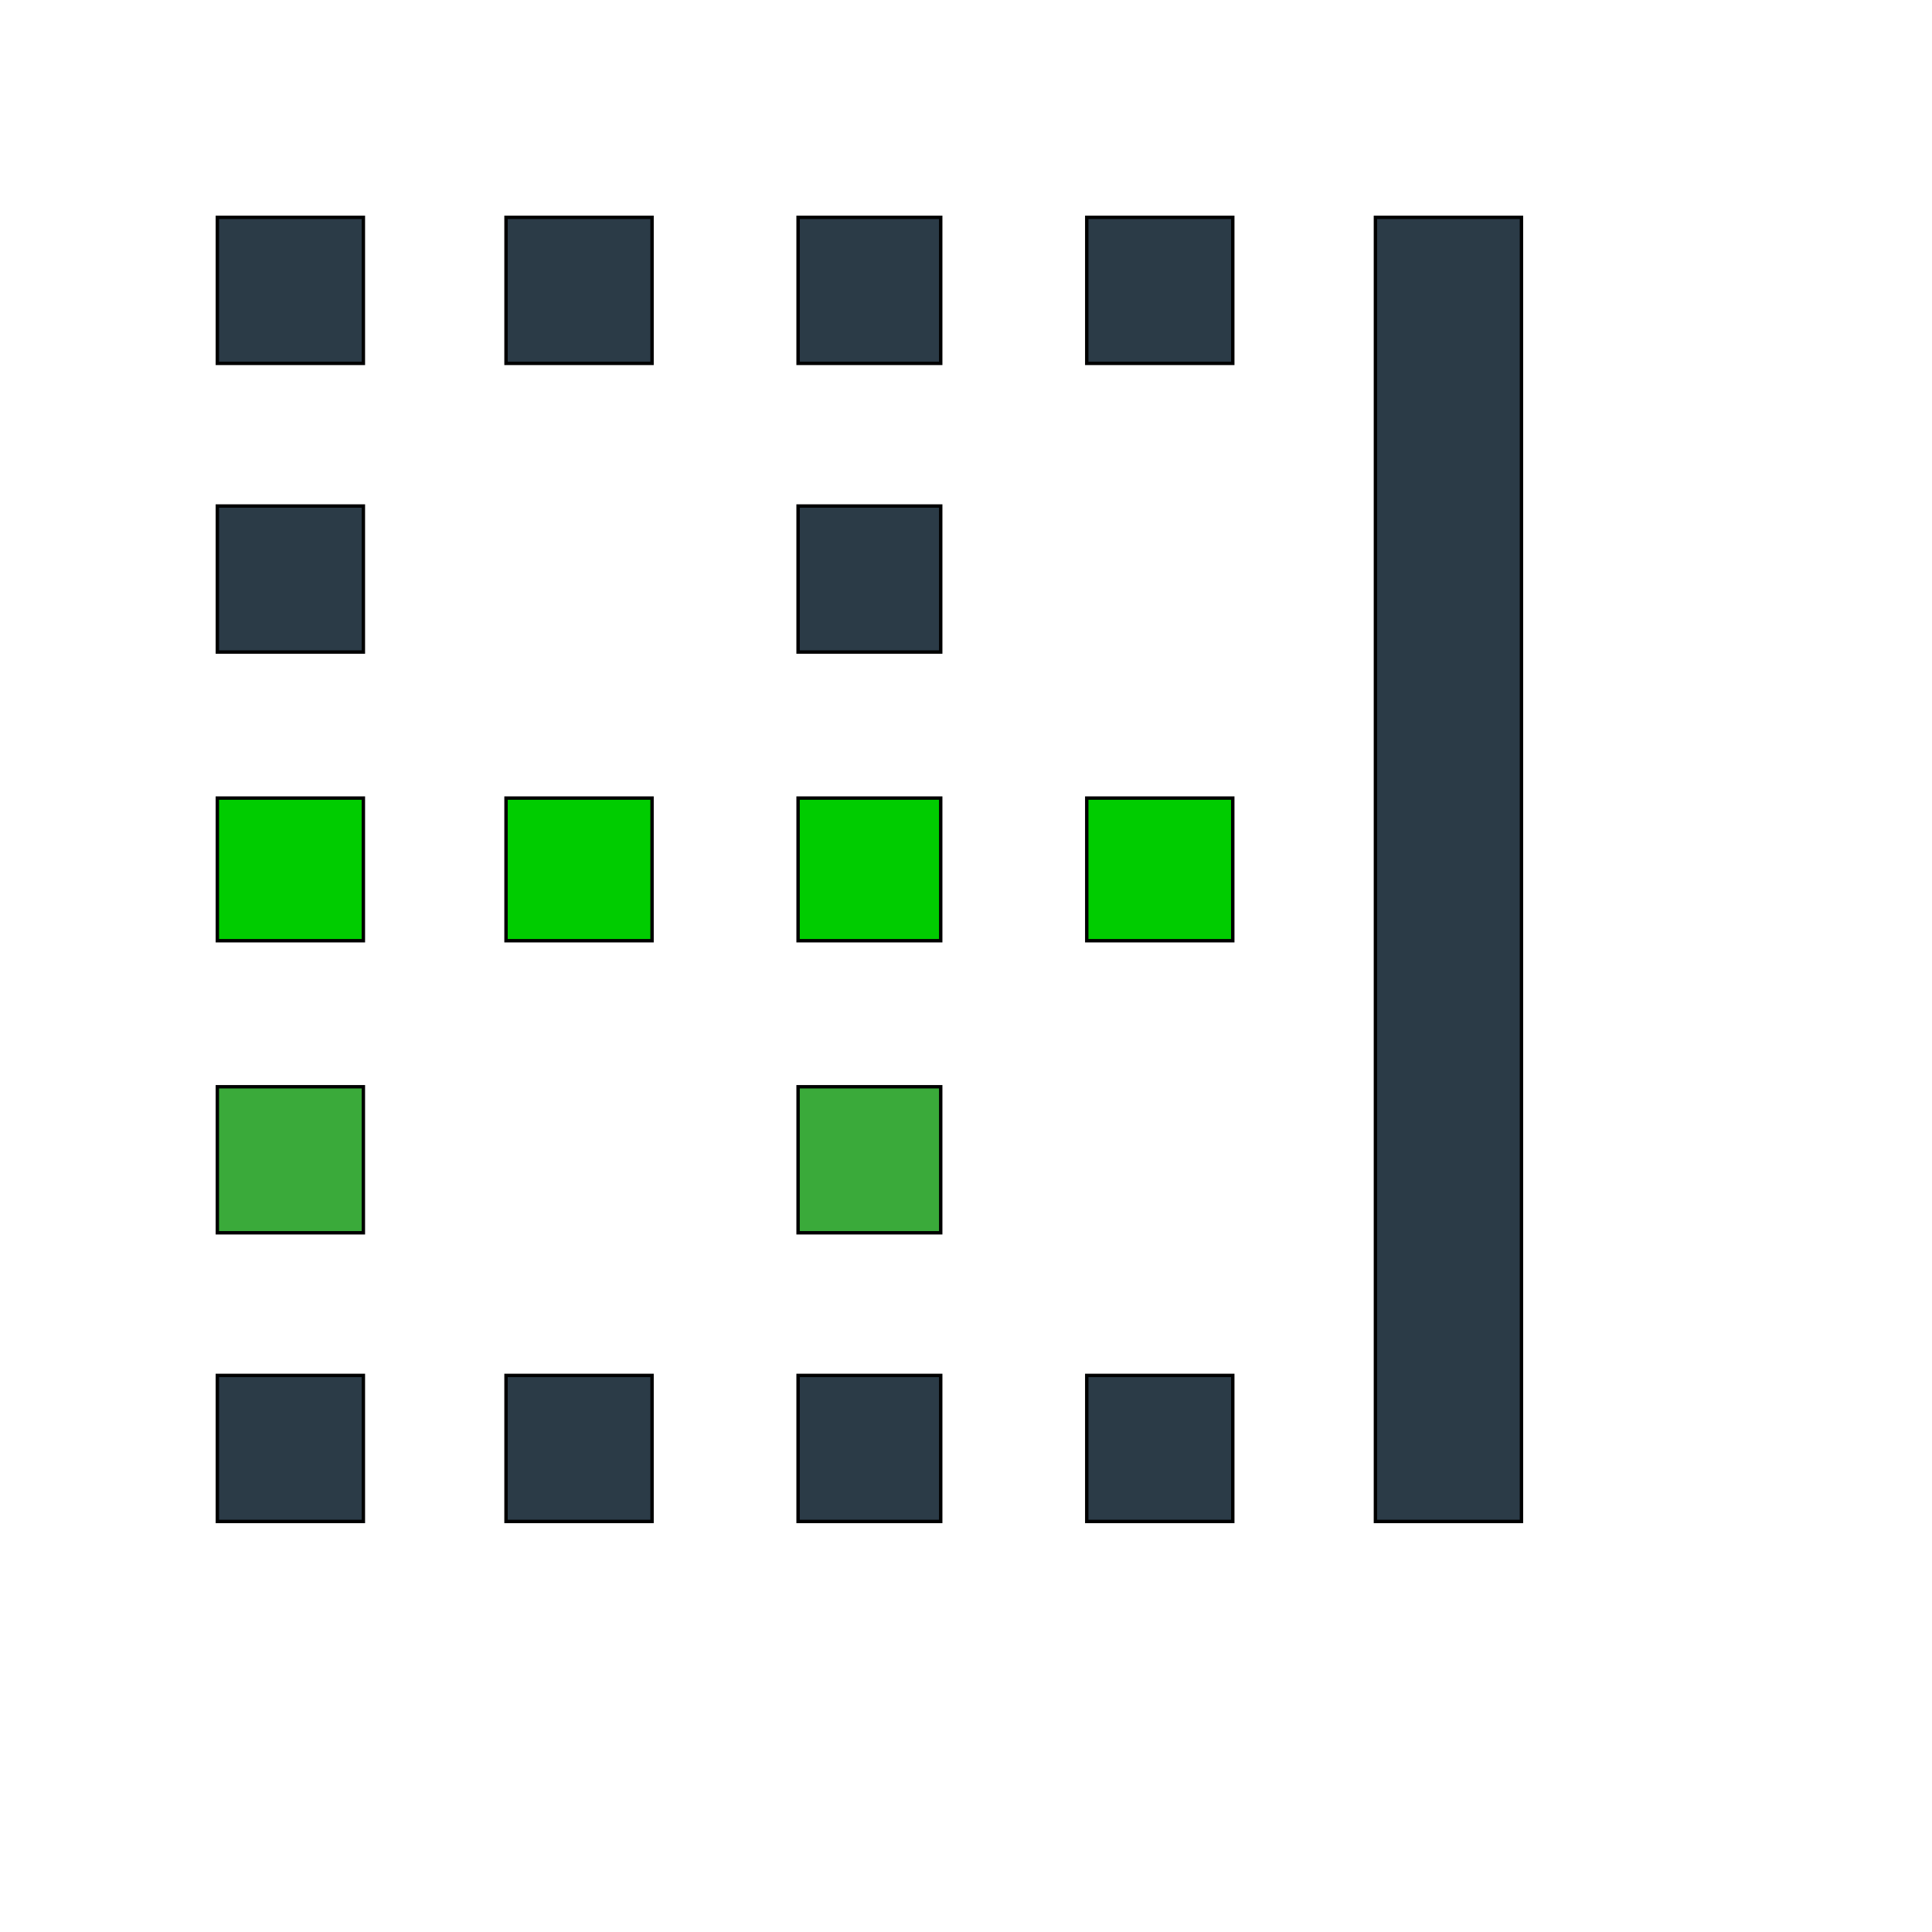
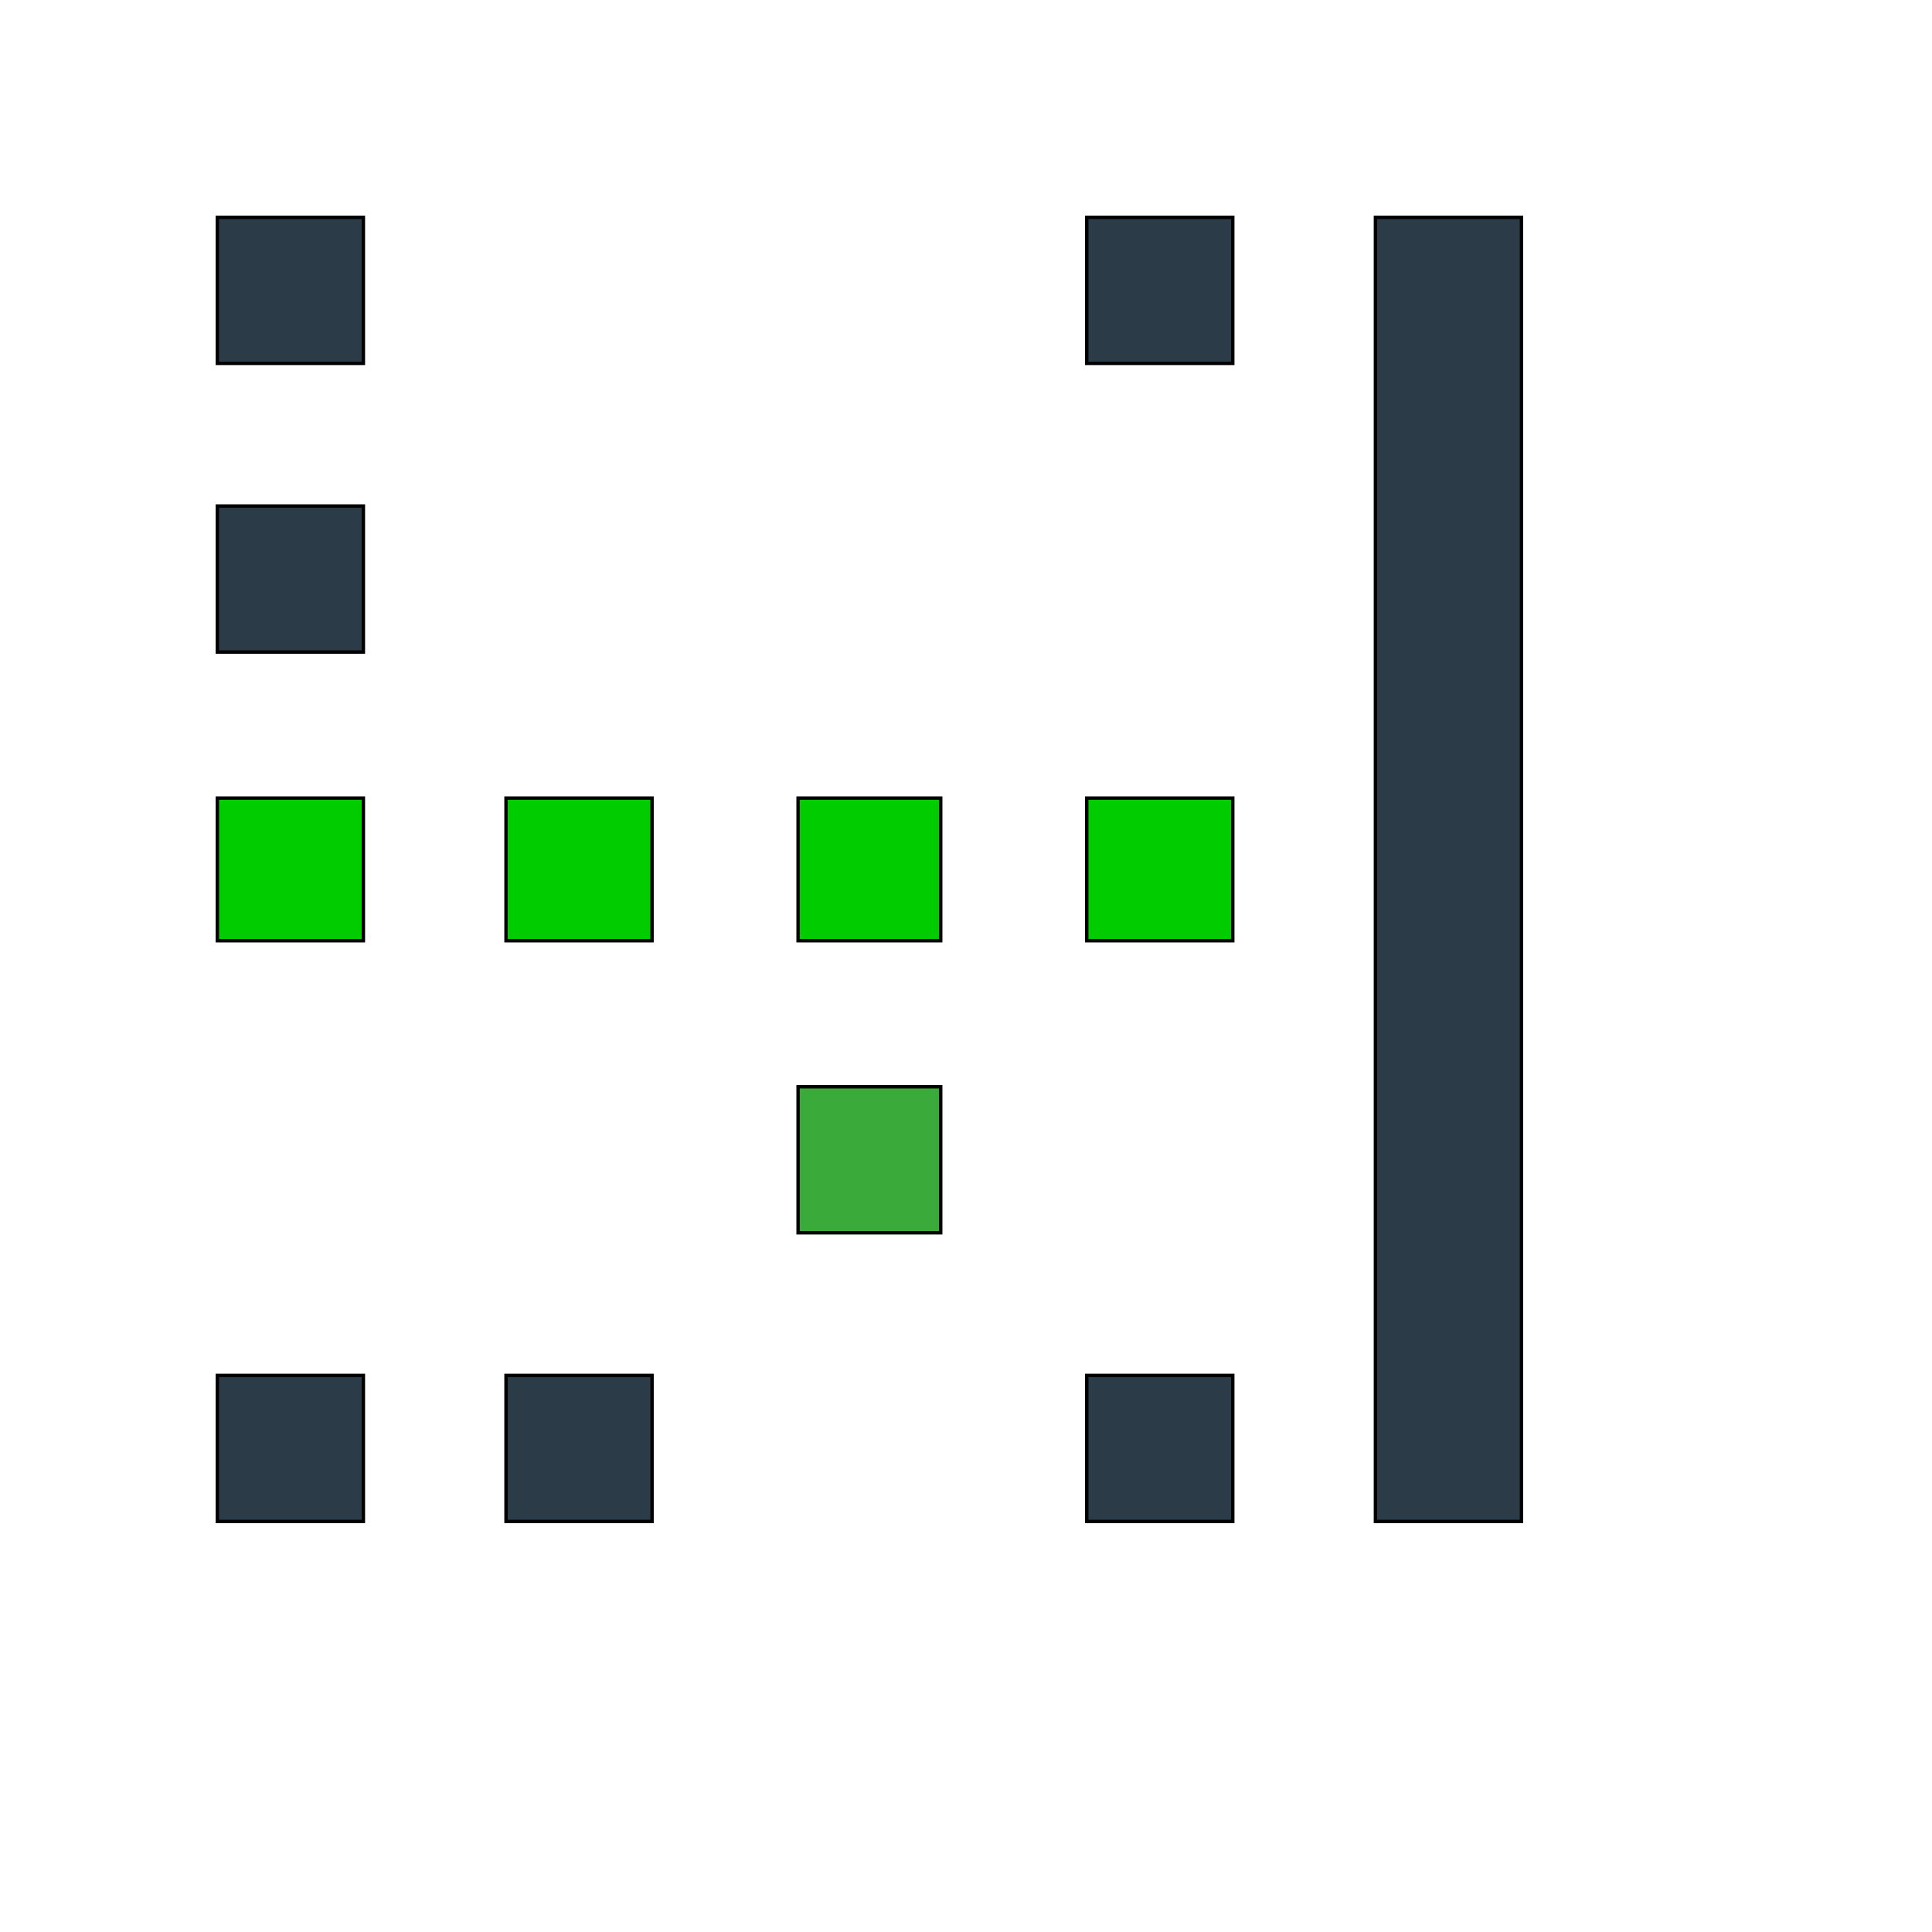
<svg xmlns="http://www.w3.org/2000/svg" id="th_wav_border-right" width="100%" height="100%" version="1.1" preserveAspectRatio="xMidYMin slice" data-uid="wav_border-right" data-keyword="wav_border-right" viewBox="0 0 512 512" transform="matrix(0.9,0,0,0.9,0,0)" data-colors="[&quot;#ffe655&quot;,&quot;#ffe655&quot;,&quot;#ed6c30&quot;,&quot;#2b3b47&quot;,&quot;#00cc00&quot;,&quot;#83bf4f&quot;,&quot;#ffdf99&quot;,&quot;#3aaa3a&quot;,&quot;#83bf4f&quot;,&quot;#83bf4f&quot;,&quot;#ffdf99&quot;,&quot;#2b3b47&quot;,&quot;#ffe655&quot;,&quot;#ed6c30&quot;,&quot;#3aaa3a&quot;,&quot;#ffdf99&quot;,&quot;#ffdf99&quot;,&quot;#ed6c30&quot;]">
  <path id="th_wav_border-right_1" d="M64 107L107 107L107 64L64 64Z " fill-rule="evenodd" fill="#2b3b47" stroke-width="1" stroke="#000000" />
-   <path id="th_wav_border-right_2" d="M149 107L192 107L192 64L149 64Z " fill-rule="evenodd" fill="#2b3b47" stroke-width="1" stroke="#000000" />
  <path id="th_wav_border-right_8" d="M64 192L107 192L107 149L64 149Z " fill-rule="evenodd" fill="#2b3b47" stroke-width="1" stroke="#000000" />
  <path id="th_wav_border-right_11" d="M405 64L405 448L448 448L448 64Z " fill-rule="evenodd" fill="#2b3b47" stroke-width="1" stroke="#000000" />
  <path id="th_wav_border-right_13" d="M320 107L363 107L363 64L320 64Z " fill-rule="evenodd" fill="#2b3b47" stroke-width="1" stroke="#000000" />
-   <path id="th_wav_border-right_15" d="M235 107L277 107L277 64L235 64Z " fill-rule="evenodd" fill="#2b3b47" stroke-width="1" stroke="#000000" />
-   <path id="th_wav_border-right_16" d="M235 192L277 192L277 149L235 149Z " fill-rule="evenodd" fill="#2b3b47" stroke-width="1" stroke="#000000" />
  <path id="th_wav_border-right_0" d="M149 448L192 448L192 405L149 405Z " fill-rule="evenodd" fill="#2b3b47" stroke-width="1" stroke="#000000" />
  <path id="th_wav_border-right_3" d="M149 277L192 277L192 235L149 235Z " fill-rule="evenodd" fill="#00cc00" stroke-width="1" stroke="#000000" />
  <path id="th_wav_border-right_4" d="M64 448L107 448L107 405L64 405Z " fill-rule="evenodd" fill="#2b3b47" stroke-width="1" stroke="#000000" />
-   <path id="th_wav_border-right_5" d="M235 448L277 448L277 405L235 405Z " fill-rule="evenodd" fill="#2b3b47" stroke-width="1" stroke="#000000" />
  <path id="th_wav_border-right_6" d="M64 277L107 277L107 235L64 235Z " fill-rule="evenodd" fill="#00cc00" stroke-width="1" stroke="#000000" />
-   <path id="th_wav_border-right_7" d="M64 363L107 363L107 320L64 320Z " fill-rule="evenodd" fill="#3aaa3a" stroke-width="1" stroke="#000000" />
  <path id="th_wav_border-right_9" d="M235 363L277 363L277 320L235 320Z " fill-rule="evenodd" fill="#3aaa3a" stroke-width="1" stroke="#000000" />
  <path id="th_wav_border-right_10" d="M320 277L363 277L363 235L320 235Z " fill-rule="evenodd" fill="#00cc00" stroke-width="1" stroke="#000000" />
  <path id="th_wav_border-right_12" d="M320 448L363 448L363 405L320 405Z " fill-rule="evenodd" fill="#2b3b47" stroke-width="1" stroke="#000000" />
  <path id="th_wav_border-right_14" d="M235 277L277 277L277 235L235 235Z " fill-rule="evenodd" fill="#00cc00" stroke-width="1" stroke="#000000" />
  <defs id="SvgjsDefs14604" fill="#ed6c30" />
</svg>